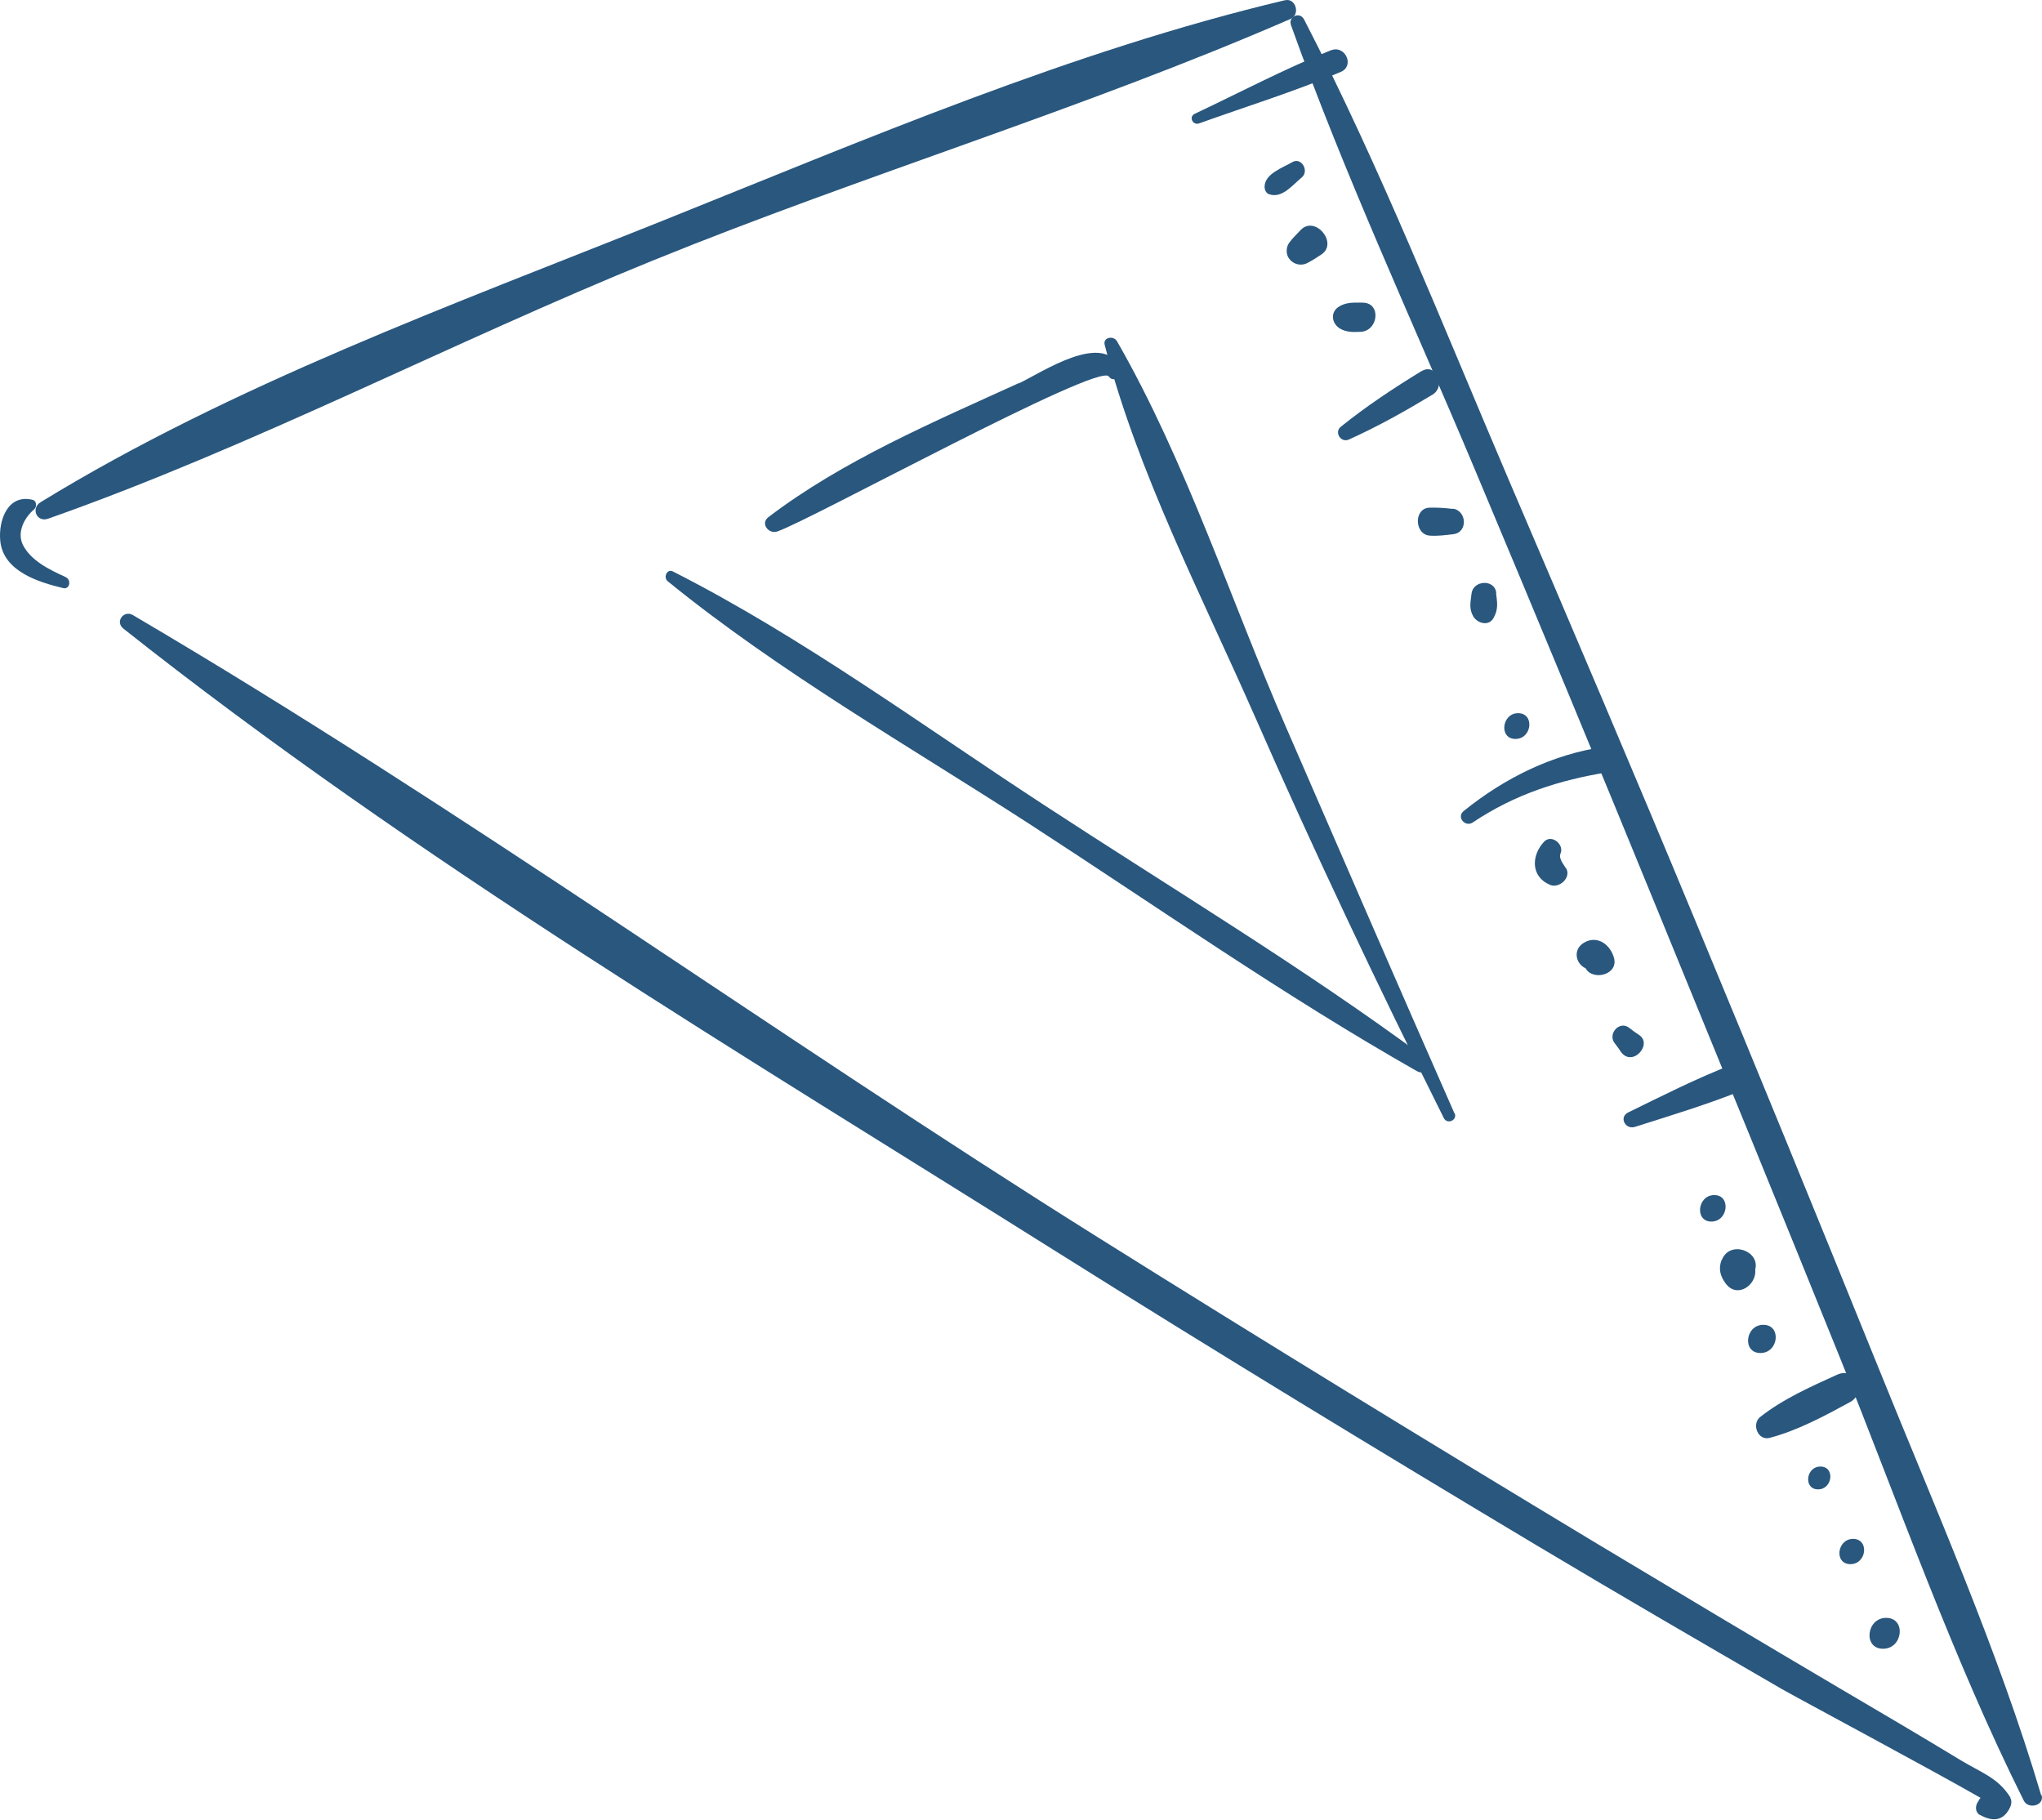
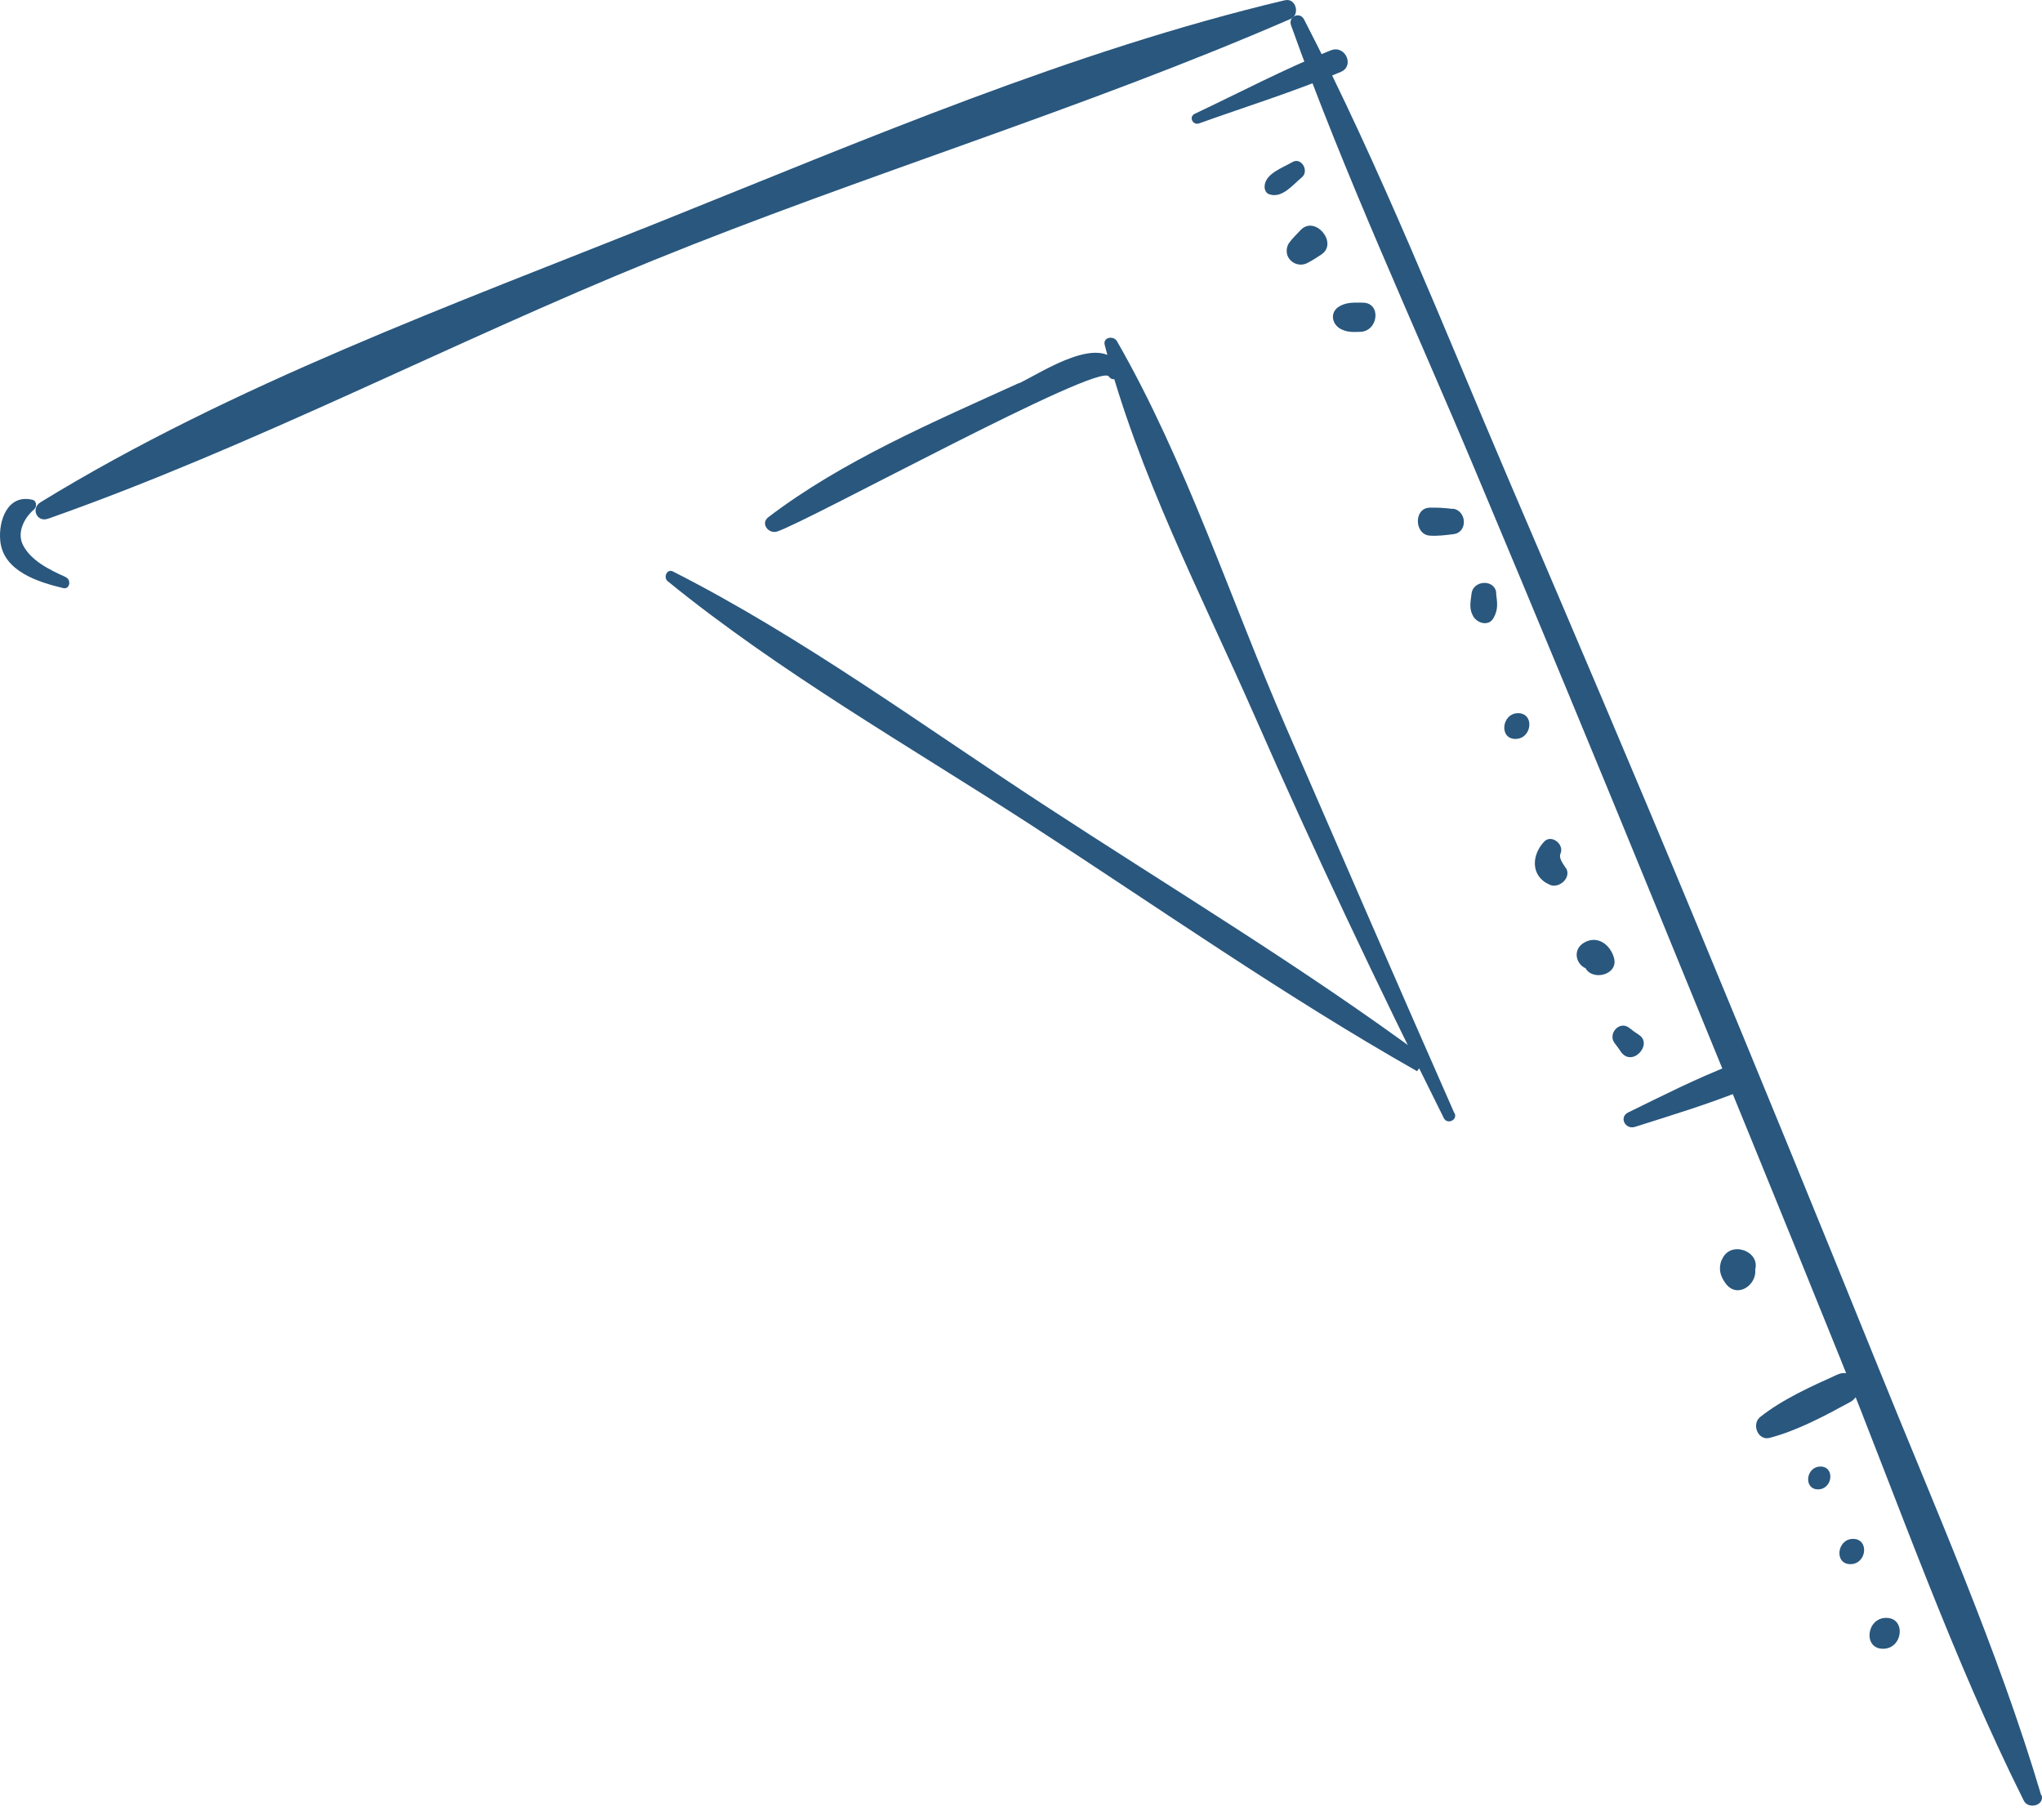
<svg xmlns="http://www.w3.org/2000/svg" width="312" height="278" viewBox="0 0 312 278" fill="none">
  <path d="M311.872 274.261C305.24 251.931 295.612 230.275 286.919 208.732C277.74 186.065 268.486 163.435 259.119 140.88C249.753 118.288 240.161 95.808 230.532 73.329C220.491 49.837 210.975 25.671 199.248 2.967C198.574 1.693 196.775 2.555 197.262 3.866C205.467 26.833 215.883 49.2 225.325 71.68C234.804 94.235 244.17 116.827 253.424 139.457C262.679 162.086 271.97 184.716 281.112 207.383C290.179 229.938 298.347 253.317 309.212 275.085C309.886 276.471 312.397 275.872 311.947 274.261H311.872Z" fill="#29577E" />
  <path d="M196.287 0.044C163.767 7.762 131.995 21.4 101.048 33.801C69.314 46.503 35.369 58.829 6.183 76.738C4.684 77.675 5.621 79.848 7.344 79.248C38.816 68.158 68.939 52.31 99.849 39.759C131.958 26.72 165.453 16.679 197.187 2.892C198.723 2.217 197.973 -0.368 196.325 0.044H196.287Z" fill="#29577E" />
-   <path d="M307.188 274.636C305.315 271.601 302.692 270.814 299.545 268.903C293.438 265.194 287.256 261.56 281.074 257.926C268.748 250.657 256.459 243.314 244.17 235.933C218.617 220.534 193.14 204.948 167.851 189.1C118.32 158.078 70.663 123.571 20.308 93.973C18.922 93.148 17.535 94.984 18.847 96.033C63.544 131.439 113.562 161.15 161.781 191.46C186.059 206.709 210.525 221.583 235.14 236.307C247.429 243.651 259.831 250.844 272.232 258.038C274.442 259.312 295.798 270.739 302.617 274.673C302.617 274.71 302.542 274.748 302.505 274.785C302.392 274.973 302.28 275.16 302.168 275.347C301.793 275.909 301.793 276.884 302.467 277.258C304.266 278.232 305.877 278.345 306.963 276.434C307.263 275.909 307.488 275.235 307.151 274.673L307.188 274.636Z" fill="#29577E" />
  <path d="M10.042 88.165C7.644 87.079 4.722 85.692 3.486 83.22C2.549 81.271 3.748 79.061 5.209 77.825C5.659 77.45 5.621 76.513 4.984 76.363C1.163 75.427 -0.261 79.548 0.039 82.62C0.488 87.303 5.921 88.952 9.668 89.851C10.679 90.076 10.904 88.577 10.08 88.203L10.042 88.165Z" fill="#29577E" />
  <path d="M222.214 170.067C213.559 150.434 205.017 130.727 196.475 111.057C188.007 91.612 181.226 70.519 170.66 52.123C170.136 51.223 168.487 51.523 168.787 52.685C173.808 72.167 183.586 90.938 191.679 109.334C200.783 130.09 210.487 150.547 220.603 170.816C221.128 171.865 222.739 171.116 222.252 170.067H222.214Z" fill="#29577E" />
  <path d="M155.674 58.529C142.748 64.412 128.735 70.369 117.383 79.023C116.147 79.998 117.458 81.646 118.769 81.196C123.902 79.436 167.963 55.27 169.424 57.518C170.098 58.567 171.634 57.443 171.222 56.394C168.787 50.324 159.008 57.031 155.674 58.567V58.529Z" fill="#29577E" />
-   <path d="M217.906 161.712C199.135 147.812 178.903 135.673 159.383 122.897C140.912 110.832 122.516 97.307 102.809 87.303C101.91 86.854 101.31 88.203 102.022 88.802C119.069 102.665 138.814 113.942 157.248 125.856C176.843 138.558 196.175 152.12 216.519 163.66C217.831 164.409 219.18 162.648 217.906 161.712Z" fill="#29577E" />
+   <path d="M217.906 161.712C199.135 147.812 178.903 135.673 159.383 122.897C140.912 110.832 122.516 97.307 102.809 87.303C101.91 86.854 101.31 88.203 102.022 88.802C119.069 102.665 138.814 113.942 157.248 125.856C176.843 138.558 196.175 152.12 216.519 163.66Z" fill="#29577E" />
  <path d="M203.331 7.687C196.25 10.535 189.431 14.132 182.537 17.391C181.601 17.841 182.238 19.19 183.212 18.852C190.405 16.267 197.824 13.982 204.867 10.985C207.04 10.048 205.504 6.826 203.369 7.687H203.331Z" fill="#29577E" />
  <path d="M197.45 24.772C195.988 25.634 193.253 26.533 193.216 28.519C193.216 29.006 193.441 29.53 193.928 29.68C195.913 30.355 197.487 28.256 198.911 27.095C200.072 26.121 198.836 23.948 197.45 24.772Z" fill="#29577E" />
  <path d="M198.76 35.113C198.161 35.75 197.524 36.349 196.999 37.061C196.55 37.66 196.475 38.522 196.775 39.197C196.962 39.534 197.149 39.796 197.486 40.021C198.086 40.471 198.948 40.545 199.622 40.246C200.409 39.871 201.121 39.384 201.87 38.897C204.53 37.173 200.971 32.865 198.76 35.113Z" fill="#29577E" />
  <path d="M208.239 46.24C207.003 46.24 205.841 46.128 204.717 46.765C203.181 47.589 203.406 49.462 204.83 50.249C205.804 50.774 206.703 50.736 207.752 50.699C210.6 50.699 211.124 46.278 208.239 46.24Z" fill="#29577E" />
-   <path d="M217.194 56.694C212.923 59.316 208.764 62.051 204.867 65.198C203.818 66.023 204.867 67.709 206.104 67.147C210.525 65.161 214.721 62.8 218.88 60.29C221.015 58.979 219.404 55.382 217.231 56.694H217.194Z" fill="#29577E" />
  <path d="M221.953 77.75C220.754 77.6 219.592 77.525 218.393 77.562C215.958 77.675 216.108 81.721 218.506 81.834C219.705 81.908 220.866 81.758 222.065 81.609C224.313 81.346 224.126 77.974 221.953 77.712V77.75Z" fill="#29577E" />
  <path d="M228.621 90.6C228.396 88.427 225.062 88.615 224.837 90.713C224.687 91.987 224.425 92.998 225.099 94.16C225.699 95.209 227.422 95.734 228.172 94.46C228.958 93.111 228.771 92.099 228.584 90.6H228.621Z" fill="#29577E" />
  <path d="M231.956 108.959C229.446 108.959 228.996 112.893 231.544 112.893C234.092 112.893 234.504 108.959 231.956 108.959Z" fill="#29577E" />
-   <path d="M245.181 114.092C237.201 115.216 229.857 118.888 223.638 123.908C222.476 124.845 223.9 126.456 225.061 125.632C231.431 121.36 238.287 119.15 245.818 117.951C248.328 117.539 247.691 113.68 245.181 114.055V114.092Z" fill="#29577E" />
  <path d="M239.224 132.6C238.887 132.038 238.1 131.102 238.438 130.39C239.037 129.004 237.051 127.393 235.927 128.591C233.979 130.652 233.829 133.912 236.827 135.186C238.25 135.785 240.161 134.062 239.262 132.6H239.224Z" fill="#29577E" />
  <path d="M246.605 146.351C246.08 144.402 244.17 142.866 242.146 143.953C240.236 144.964 240.723 147.25 242.259 147.924C243.345 149.91 247.317 148.936 246.605 146.351Z" fill="#29577E" />
  <path d="M250.352 158.04C249.827 157.74 249.415 157.403 248.928 157.028C247.429 155.867 245.593 157.965 246.717 159.389C246.98 159.726 247.242 160.063 247.467 160.4C249.19 163.435 252.787 159.464 250.314 158.04H250.352Z" fill="#29577E" />
  <path d="M264.552 162.686C259.157 164.784 253.987 167.407 248.779 169.954C247.318 170.666 248.329 172.614 249.79 172.165C255.335 170.404 260.918 168.718 266.313 166.545C268.861 165.496 267.062 161.674 264.552 162.686Z" fill="#29577E" />
-   <path d="M261.929 182.581C259.344 182.581 258.894 186.627 261.48 186.627C264.065 186.627 264.514 182.581 261.929 182.581Z" fill="#29577E" />
  <path d="M263.053 192.472C262.528 193.821 262.828 194.944 263.652 196.068C265.413 198.466 268.448 196.331 268.186 193.933C268.935 191.085 264.289 189.437 263.09 192.472H263.053Z" fill="#29577E" />
-   <path d="M269.422 202.4C266.649 202.4 266.162 206.709 268.972 206.709C271.782 206.709 272.232 202.4 269.422 202.4Z" fill="#29577E" />
  <path d="M280.737 210.006C276.765 211.804 272.382 213.753 268.935 216.488C267.586 217.574 268.598 220.159 270.396 219.672C274.667 218.548 278.826 216.3 282.685 214.202C285.27 212.778 283.509 208.77 280.737 210.006Z" fill="#29577E" />
  <path d="M278.153 224.056C275.905 224.056 275.53 227.54 277.778 227.54C280.026 227.54 280.401 224.056 278.153 224.056Z" fill="#29577E" />
  <path d="M283.134 235.108C280.662 235.108 280.212 238.967 282.722 238.967C285.233 238.967 285.645 235.108 283.134 235.108Z" fill="#29577E" />
  <path d="M288.193 247.173C285.158 247.173 284.634 251.893 287.706 251.893C290.778 251.893 291.265 247.173 288.193 247.173Z" fill="#29577E" />
</svg>